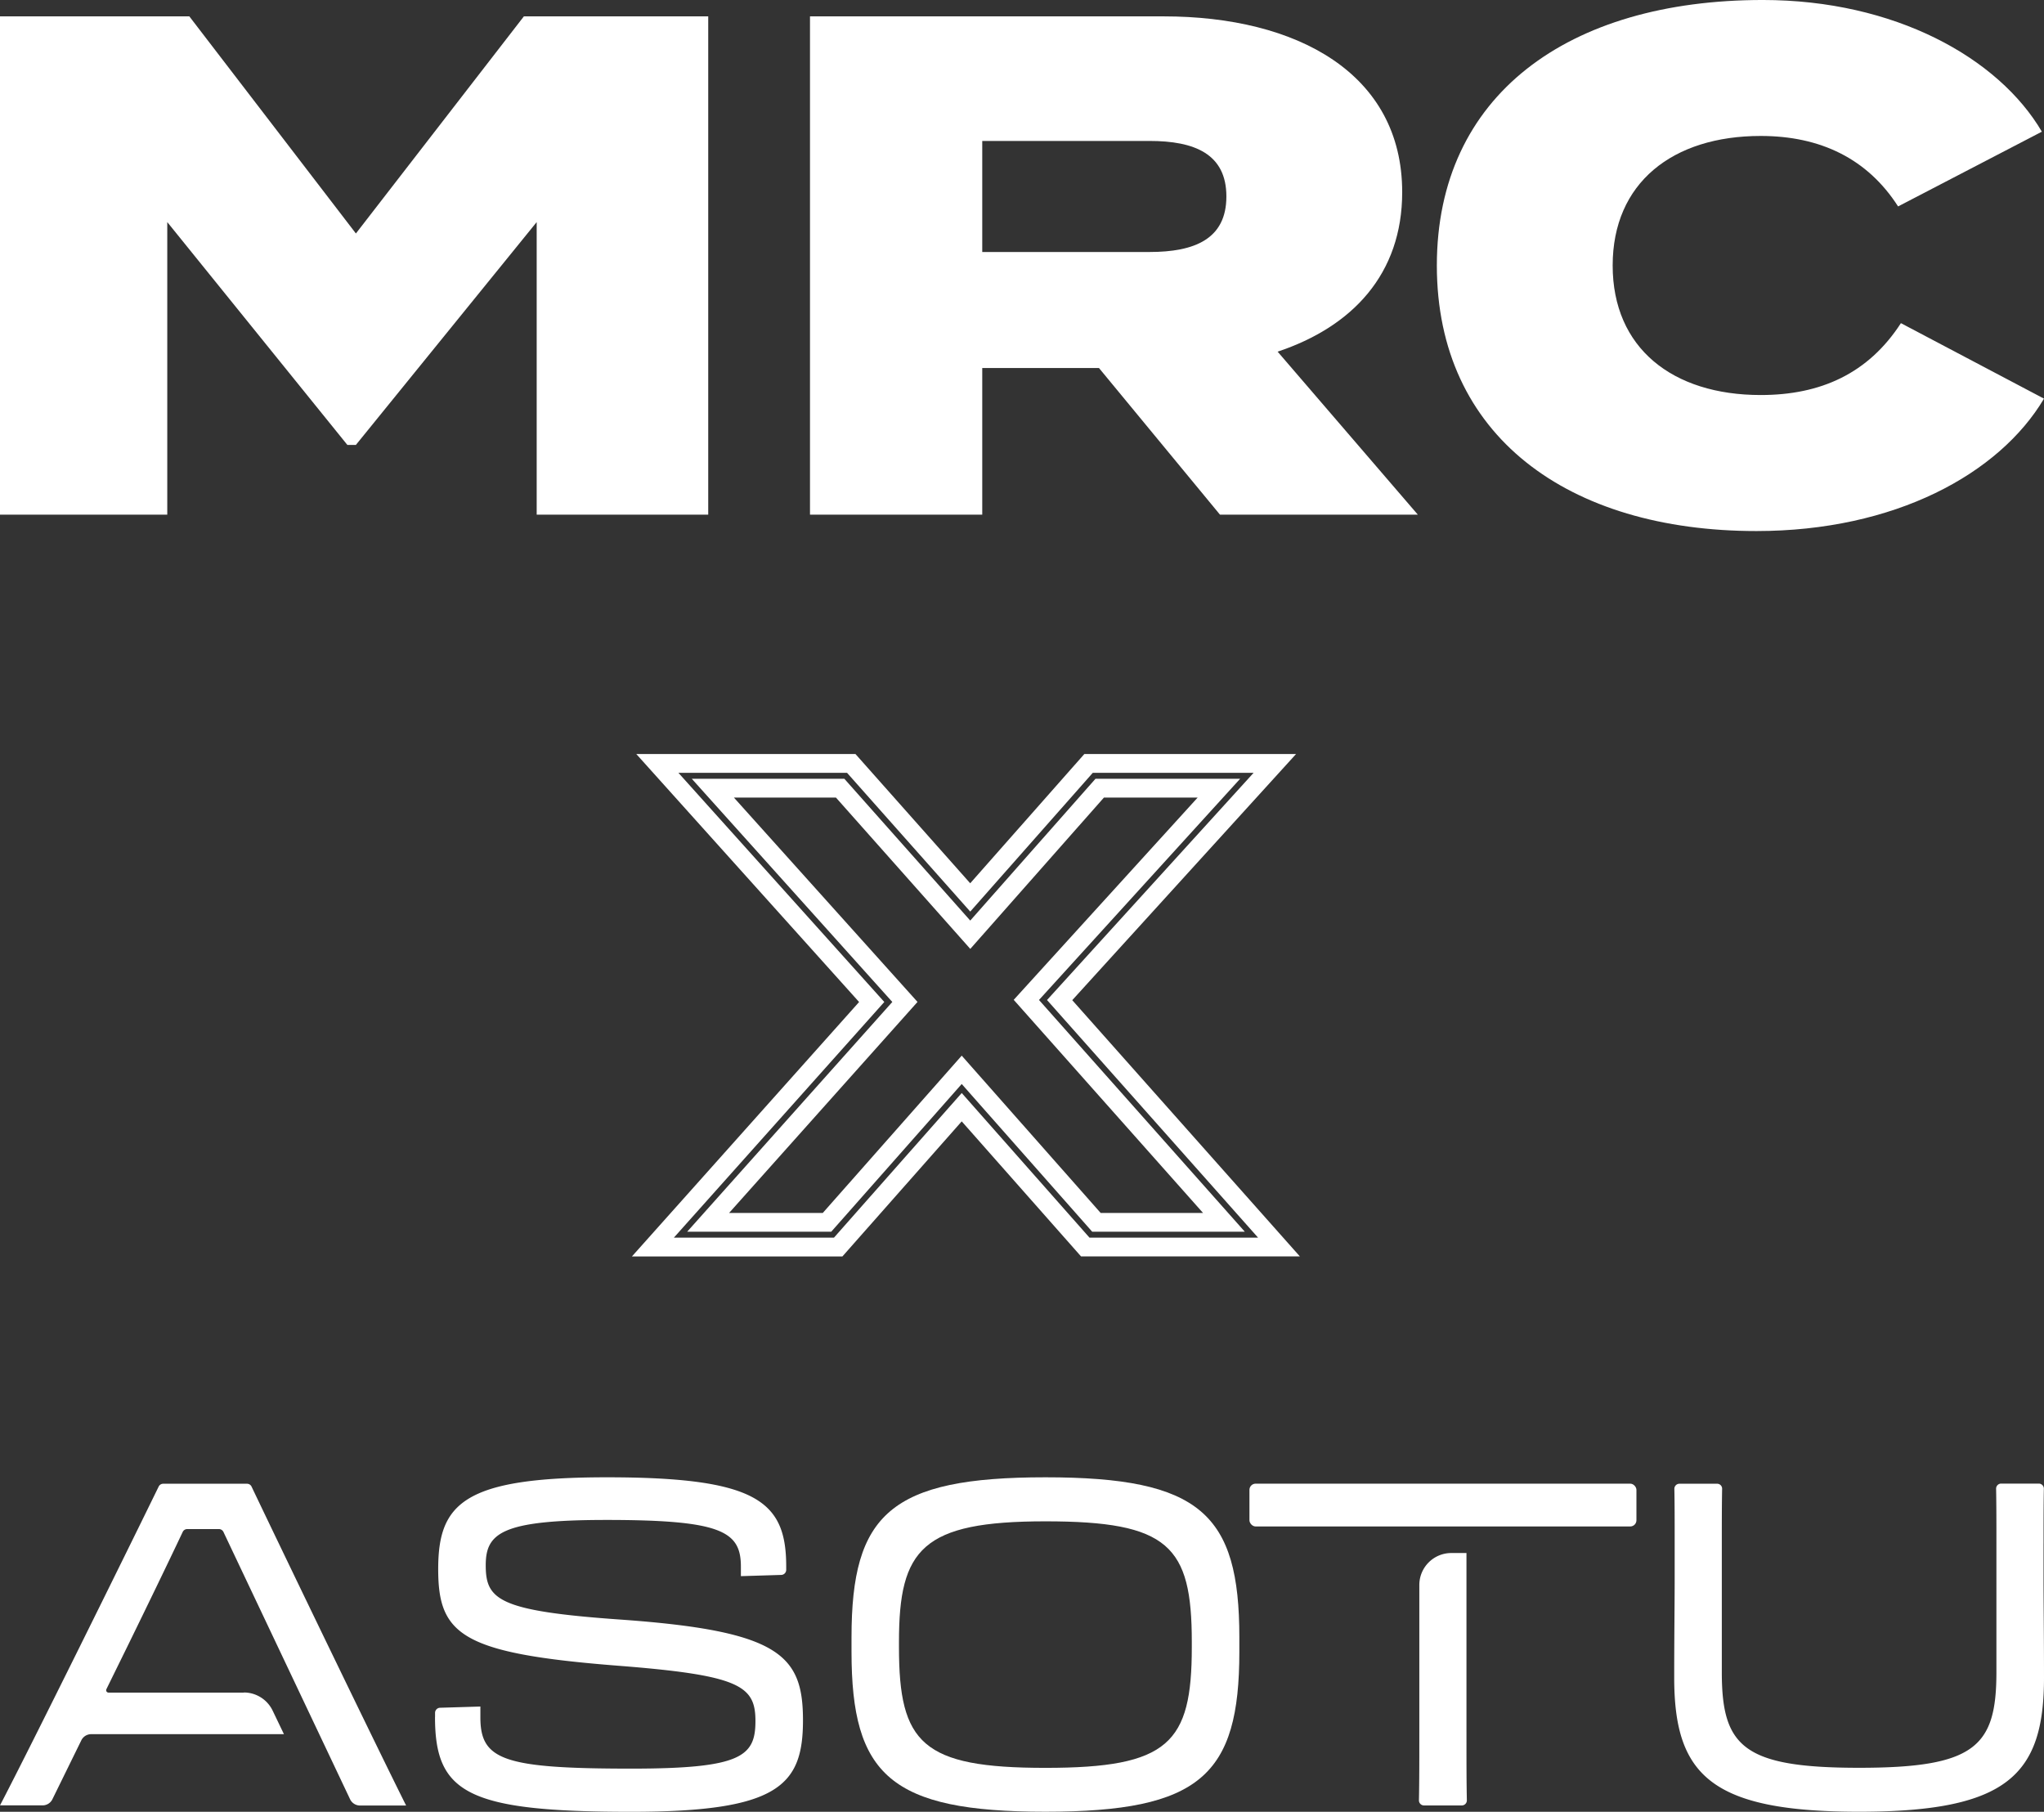
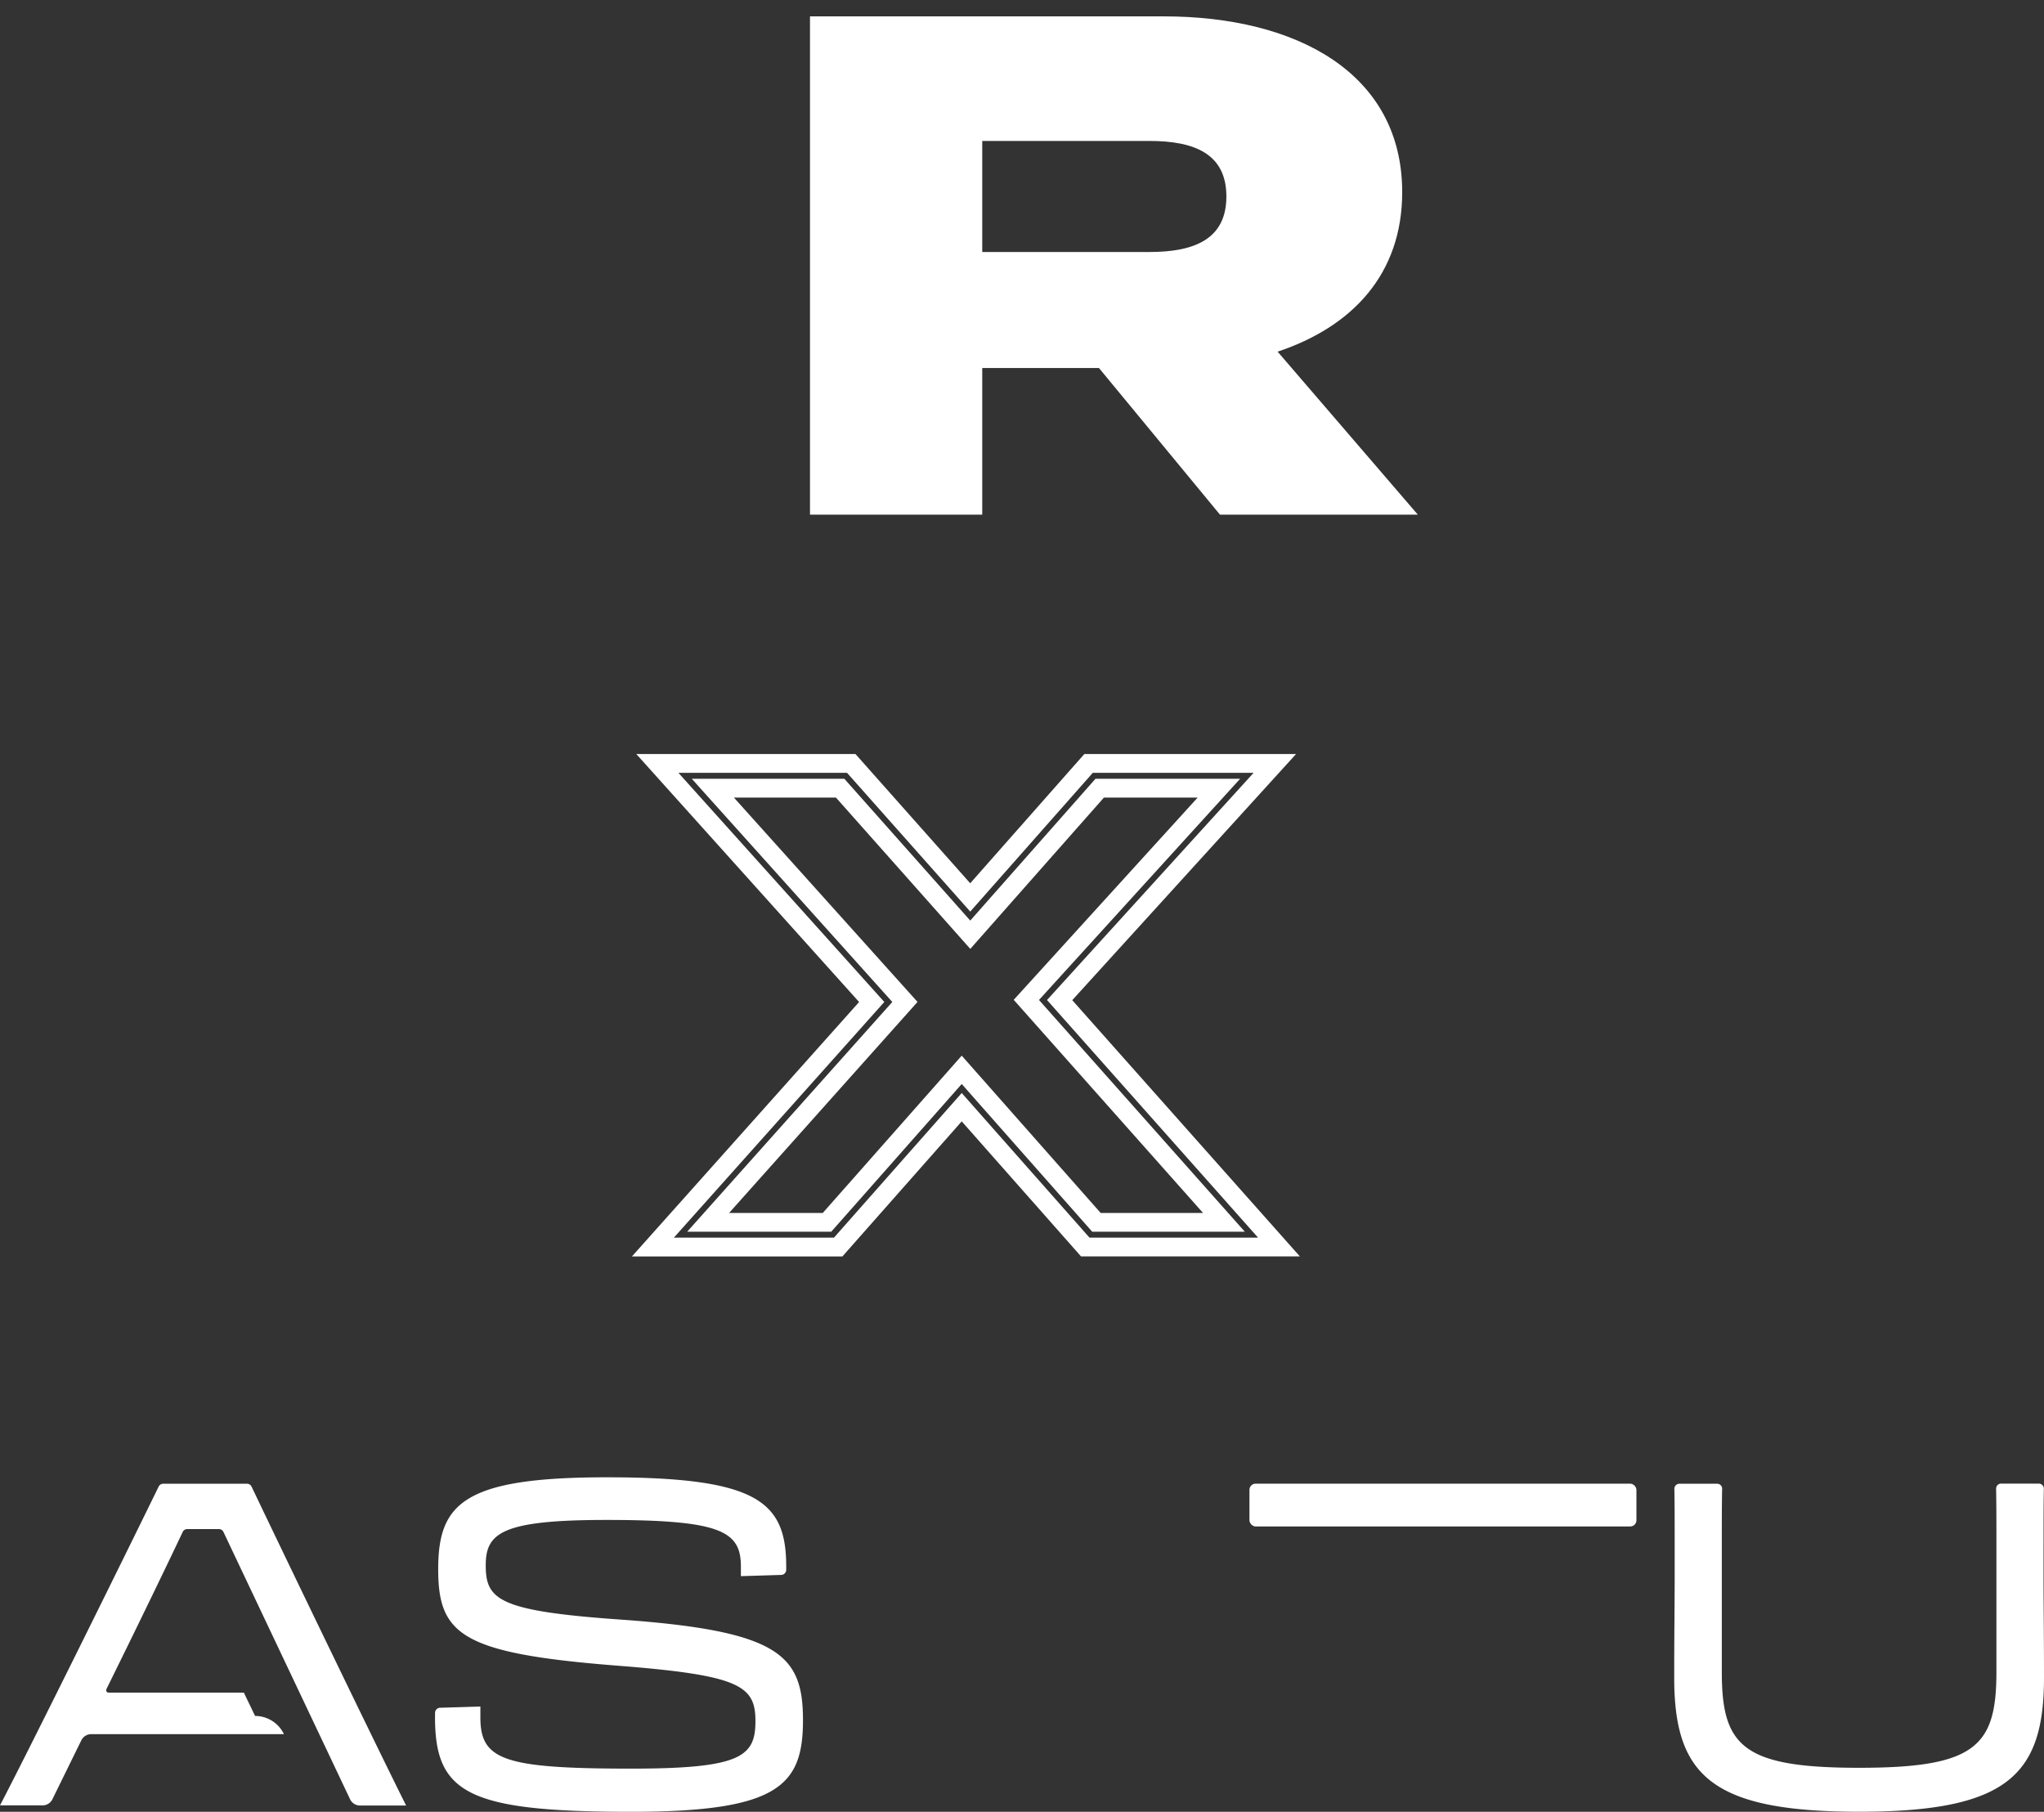
<svg xmlns="http://www.w3.org/2000/svg" width="217.781" height="193.02" viewBox="0 0 217.781 193.02">
  <rect x="0" y="0" width="217.781" height="193.02" fill="#333333" stroke="none" />
  <g id="Group_3289" data-name="Group 3289" transform="translate(-22226.926 -7302.738)">
    <g id="Group_3287" data-name="Group 3287" transform="translate(22226.926 7302.738)">
      <path id="Path_4205" data-name="Path 4205" d="M264.392,57.548,251.5,41.926H239.062V57.548H220.709V4.462H258.4c14.182,0,25.406,6.067,25.406,18.732,0,8.722-5.309,14.334-13.272,16.988l14.94,17.367Zm-7.508-27.984c4.778,0,8.19-1.365,8.19-5.915s-3.412-5.915-8.19-5.915H239.062V29.564Z" transform="translate(-134.407 -2.718)" fill="#fff" />
-       <path id="Path_4206" data-name="Path 4206" d="M55.817,4.462,37.92,27.592,20.173,4.462H0V57.548H17.822V26.378L37.009,50.116h.91L57.182,26.378v31.17H75.459V4.462Z" transform="translate(0 -2.718)" fill="#fff" />
-       <path id="Path_4207" data-name="Path 4207" d="M445.1,34.431,460.34,42.47c-4.777,8.039-15.926,14.106-30.638,14.106-20.1,0-34.052-10.162-34.052-28.287S409.6,0,430.384,0c14.03,0,25.1,6.143,29.729,14.03l-15.319,7.963c-3.261-5.081-8.266-7.508-14.637-7.508-9.4,0-15.774,5.005-15.774,13.8s6.371,13.8,15.774,13.8c6.371,0,11.452-2.275,14.94-7.66" transform="translate(-242.559 -0.001)" fill="#fff" />
    </g>
    <path id="Path_4191" data-name="Path 4191" d="M-4.212-39.1H19.14L31.364-25.332,43.523-39.1H66.082L42.237-12.878l24.253,27.3H43.174L30.46.034,17.746,14.425H-4.679L19.526-12.682Zm22.453,2H.274L22.211-12.686-.212,12.425H16.845L30.46-2.987,44.076,12.425H62.038L39.548-12.894,61.56-37.1H44.425L31.368-22.315ZM1.7-36.464H17.955L31.369-21.357,44.712-36.464H60.123L38.693-12.9,60.623,11.79H44.363L30.46-3.947,16.558,11.79H1.208L23.065-12.687Zm15.357,2H6.185L25.75-12.691,5.675,9.79h9.981L30.46-6.968,45.264,9.79H56.172L36-12.914l19.6-21.55H45.614L31.373-18.34Z" transform="translate(22298.934 7422.169)" fill="#fff" />
    <g id="Group_3288" data-name="Group 3288" transform="translate(22226.926 7460.122)">
      <path id="Path_4208" data-name="Path 4208" d="M56.83,25.538V25.09a.545.545,0,0,1,.522-.538l4.307-.131v1.158c0,4.535,2.463,5.457,16.077,5.457,11.729,0,13.23-1.305,13.23-5.073s-1.688-4.878-14.633-5.889C59.677,18.768,57.164,16.794,57.164,9.788S59.872,0,75.125,0C91.153,0,94.244,2.561,94.244,9.511v.351a.545.545,0,0,1-.522.538l-4.307.131V9.519c0-3.768-2.072-4.976-14.339-4.976-11.15,0-12.847,1.4-12.847,4.829,0,3.67,1.354,4.878,14.437,5.791,16.852,1.207,19.364,3.768,19.364,10.718s-2.61,9.755-18.3,9.755c-17.431,0-20.905-1.982-20.905-10.09Z" transform="translate(-10.476)" fill="#fff" />
-       <path id="Path_4209" data-name="Path 4209" d="M111.23,18.589V17.047C111.23,3.915,115.382,0,131.891,0s20.661,3.907,20.661,17.047v1.542c0,13.132-4.152,17.039-20.661,17.039S111.23,31.721,111.23,18.589Zm36.256-.481v-.579c0-10.237-2.463-12.838-15.6-12.838s-15.6,2.945-15.6,12.838v.579c0,10.237,2.463,12.847,15.6,12.847S147.486,28.344,147.486,18.108Z" transform="translate(-20.504 0)" fill="#fff" />
      <path id="Path_4210" data-name="Path 4210" d="M258.047,7.2v3.719c0,2.7.049,6.036.049,10.571,0,10.383-3.907,14.29-19.7,14.29s-19.7-3.907-19.7-14.29c0-4.535.049-7.871.049-10.571V7.06c0-2.284,0-4.144-.033-5.677a.54.54,0,0,1,.538-.546h4.021a.528.528,0,0,1,.53.546c-.033,1.7-.033,3.638-.033,5.734V20.91c0,7.92,2.268,10.188,14.633,10.188s14.625-2.268,14.625-10.188V7.15c0-2.137,0-4.078-.033-5.783a.538.538,0,0,1,.53-.546h4.021a.54.54,0,0,1,.538.546c-.033,1.55-.033,3.458-.033,5.832Z" transform="translate(-40.315 -0.151)" fill="#fff" />
      <g id="Group_3285" data-name="Group 3285" transform="translate(133.124 0.677)">
-         <path id="Path_4211" data-name="Path 4211" d="M190.415,9.89H188.8a3.408,3.408,0,0,0-3.409,3.409v15.71c0,3.434,0,5.09-.041,7.227a.54.54,0,0,0,.538.546h4.029a.54.54,0,0,0,.538-.546c-.041-2.21-.041-3.3-.041-7.276V9.89Z" transform="translate(-167.291 -2.5)" fill="#fff" />
        <rect id="Rectangle_2469" data-name="Rectangle 2469" width="41.232" height="4.56" rx="0.66" fill="#fff" />
      </g>
-       <path id="Path_4212" data-name="Path 4212" d="M25.979,23.091H11.566a.252.252,0,0,1-.228-.367l2.333-4.747C15.734,13.76,17.847,9.4,19.47,5.97a.531.531,0,0,1,.481-.3h3.377a.539.539,0,0,1,.481.31L37.3,34.453a1.173,1.173,0,0,0,1.06.669h4.91C40.033,28.654,30.188,8.246,26.8,1.142a.531.531,0,0,0-.481-.3H17.39a.538.538,0,0,0-.481.294C13.426,8.271,3.377,28.638,0,35.106H4.535a1.162,1.162,0,0,0,1.052-.661l3.075-6.264a1.177,1.177,0,0,1,1.052-.661H30.253l-1.2-2.5a3.41,3.41,0,0,0-3.075-1.941Z" transform="translate(0 -0.155)" fill="#fff" />
+       <path id="Path_4212" data-name="Path 4212" d="M25.979,23.091H11.566a.252.252,0,0,1-.228-.367l2.333-4.747C15.734,13.76,17.847,9.4,19.47,5.97a.531.531,0,0,1,.481-.3h3.377a.539.539,0,0,1,.481.31L37.3,34.453a1.173,1.173,0,0,0,1.06.669h4.91C40.033,28.654,30.188,8.246,26.8,1.142a.531.531,0,0,0-.481-.3H17.39a.538.538,0,0,0-.481.294C13.426,8.271,3.377,28.638,0,35.106H4.535a1.162,1.162,0,0,0,1.052-.661l3.075-6.264a1.177,1.177,0,0,1,1.052-.661H30.253a3.41,3.41,0,0,0-3.075-1.941Z" transform="translate(0 -0.155)" fill="#fff" />
    </g>
  </g>
</svg>